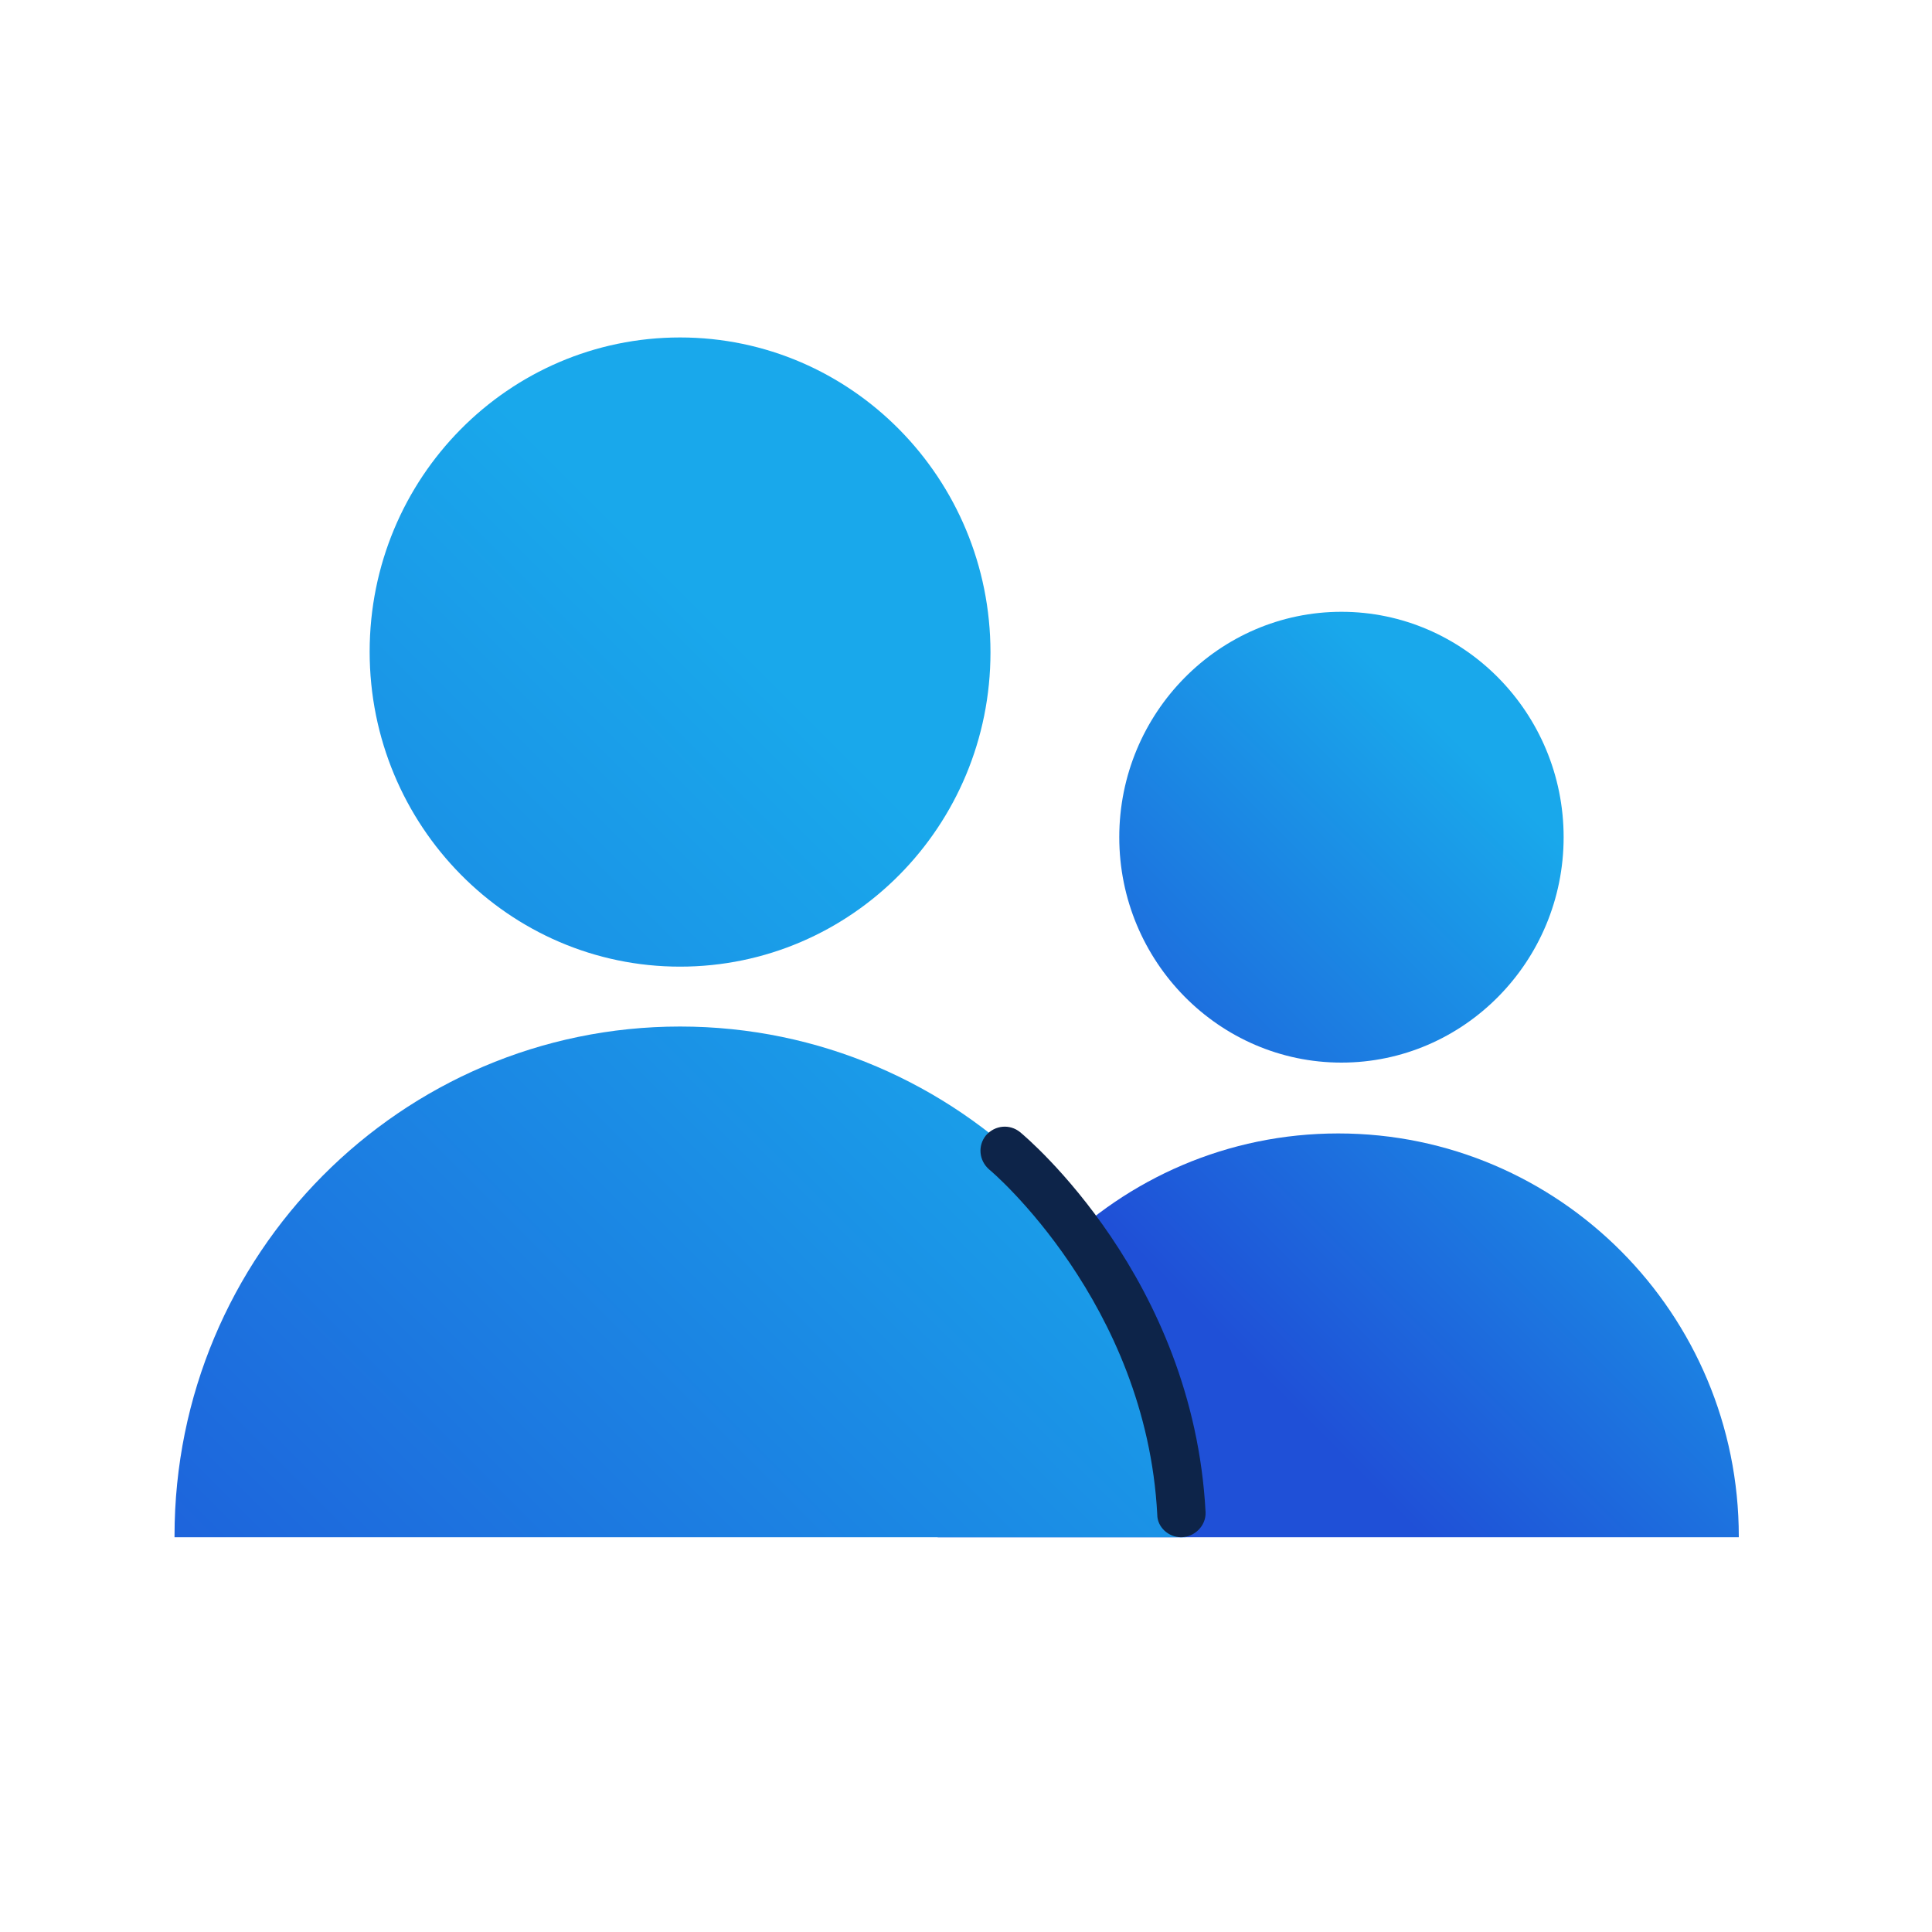
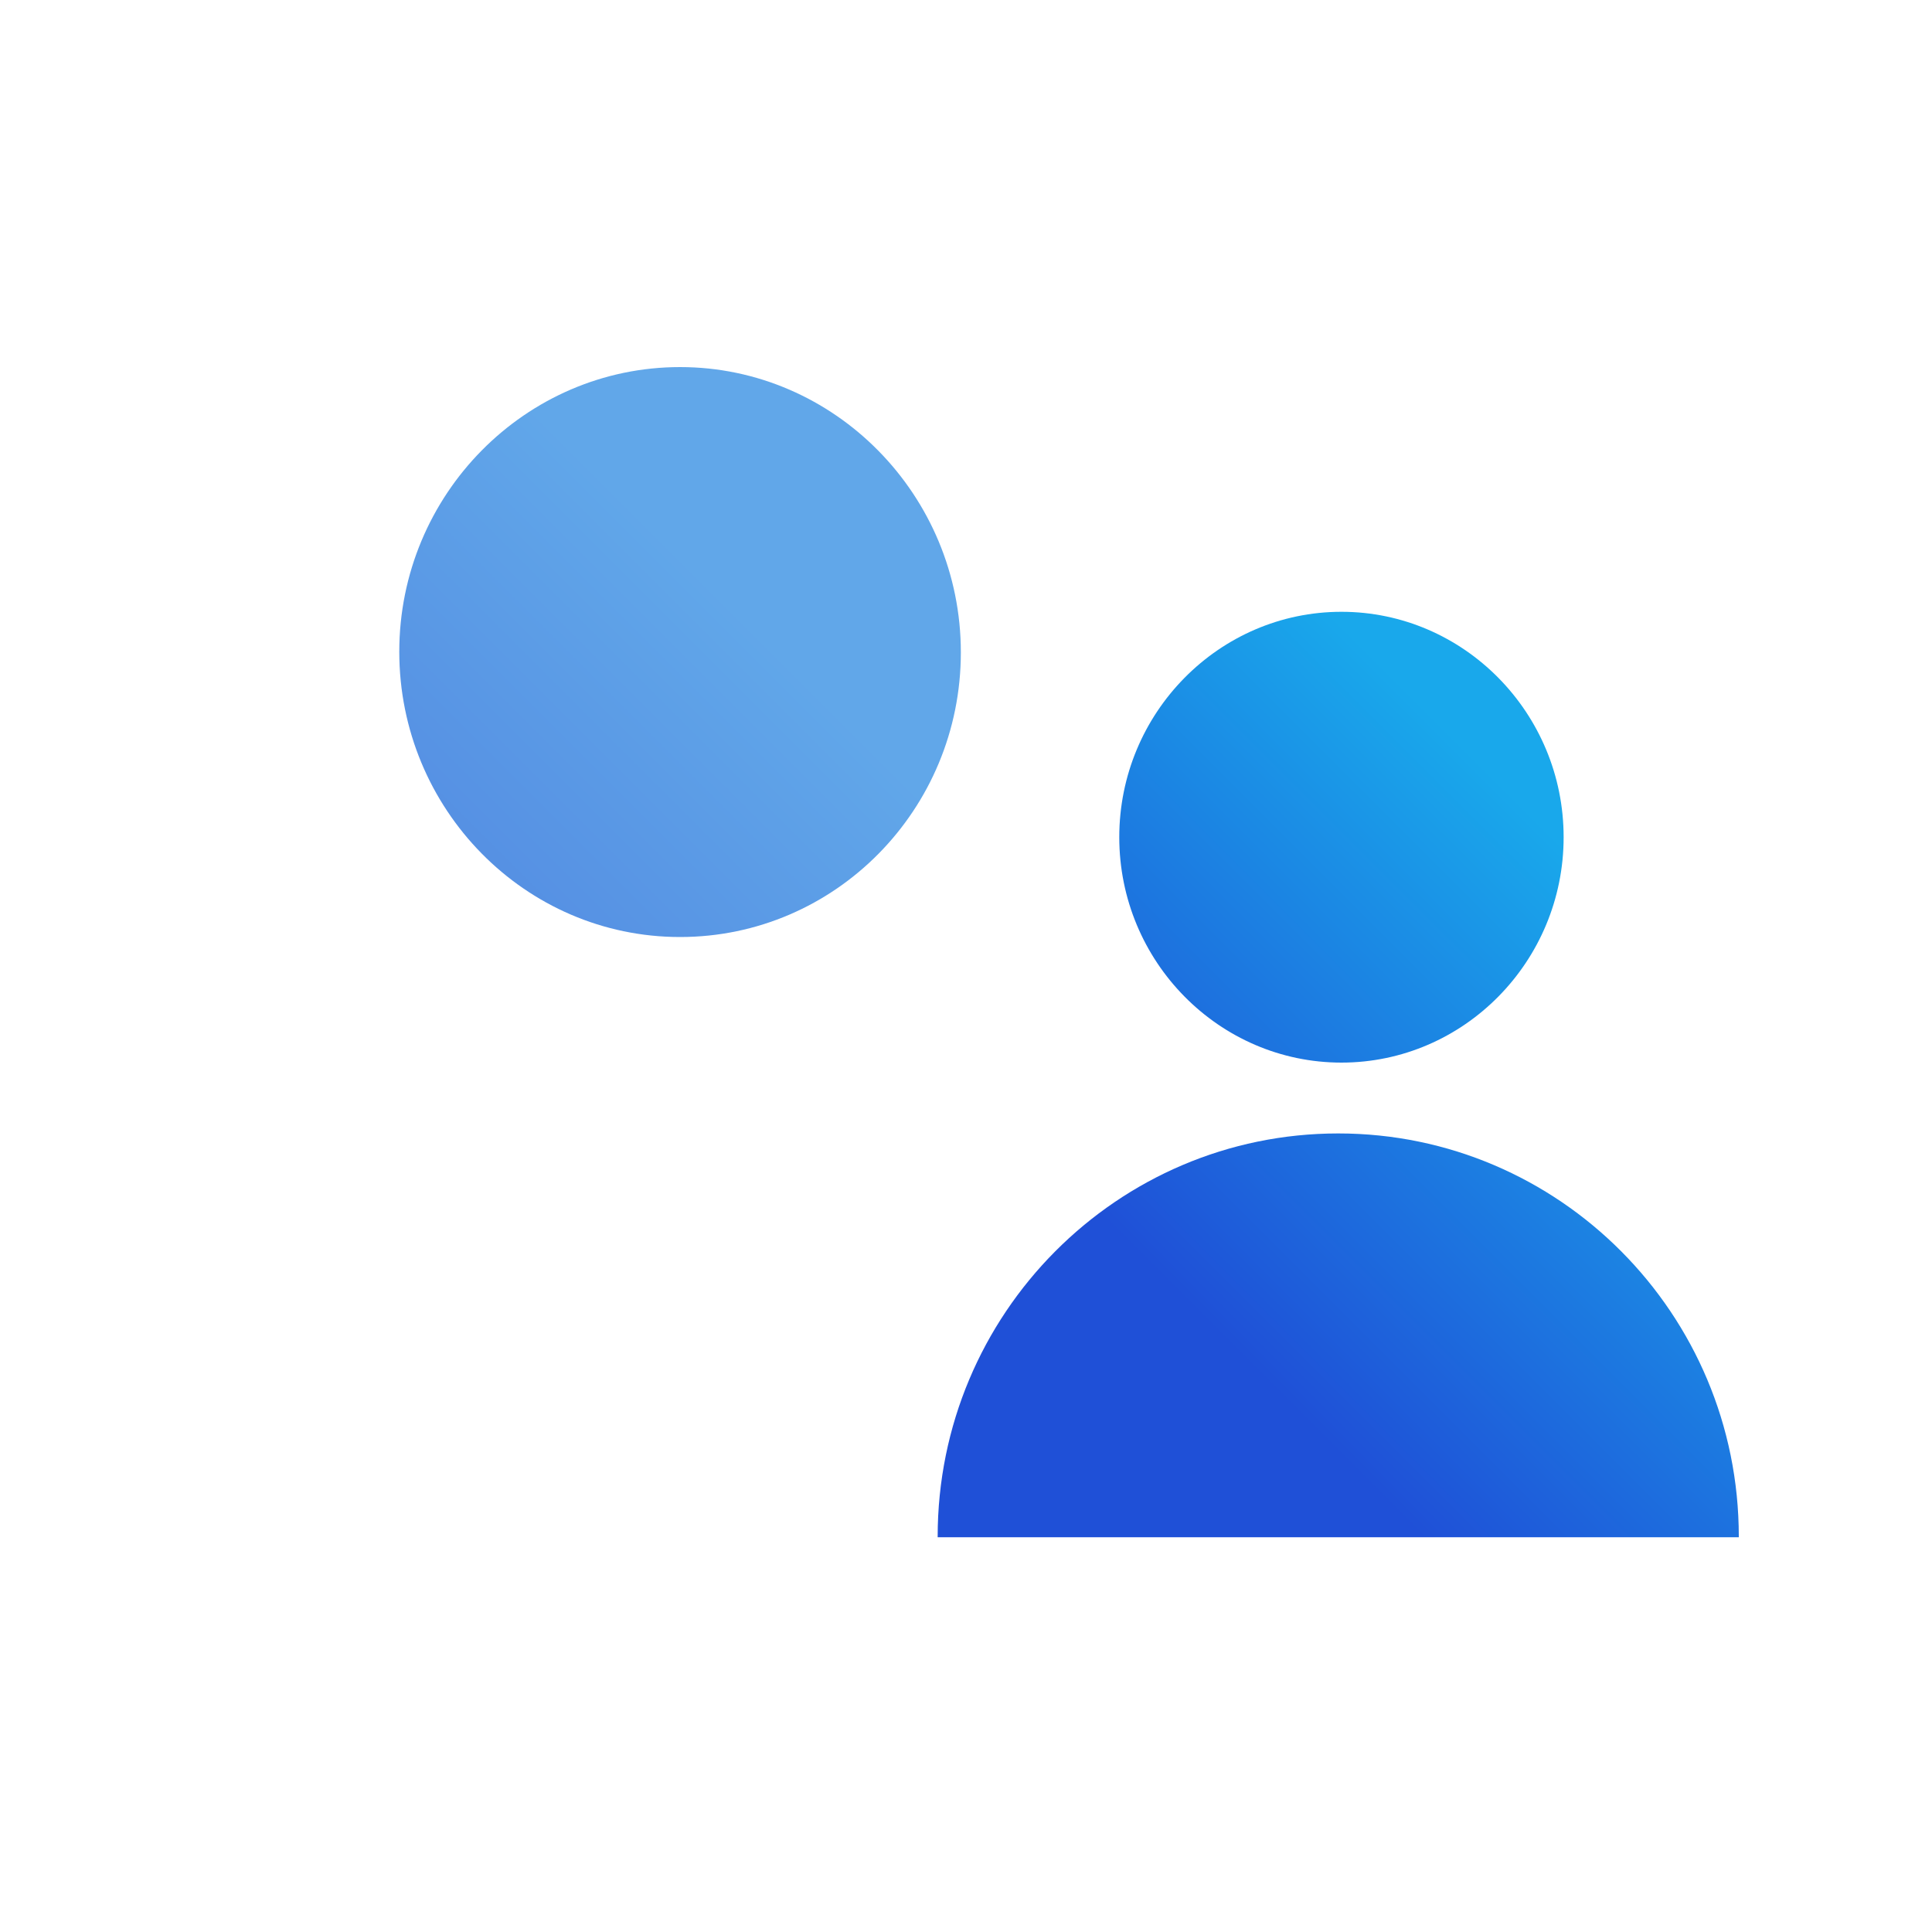
<svg xmlns="http://www.w3.org/2000/svg" version="1.1" id="Laag_1" x="0px" y="0px" viewBox="0 0 300 300" style="enable-background:new 0 0 300 300;" xml:space="preserve">
  <style type="text/css">
	.st0{display:none;}
	.st1{display:inline;}
	.st2{fill:url(#SVGID_1_);}
	.st3{fill:#FFFFFF;}
	.st4{display:inline;fill:#001F49;}
	.st5{fill:url(#SVGID_00000096042018213316977580000005662350664796298370_);}
	.st6{fill:url(#SVGID_00000021824328200346114000000016585420847762531476_);}
	.st7{fill:url(#SVGID_00000115500175078332048470000009002224809538941615_);}
	.st8{fill:url(#SVGID_00000124159903071274096750000005024043806090741634_);}
	.st9{fill:url(#SVGID_00000008126661298983017620000017175661451953770938_);}
	.st10{fill:#0D2449;}
	.st11{fill:none;}
</style>
  <g class="st0">
    <g class="st1">
      <linearGradient id="SVGID_1_" gradientUnits="userSpaceOnUse" x1="265.638" y1="205.774" x2="-30.502" y2="70.58" gradientTransform="matrix(1 0 0 -1 0 302)">
        <stop offset="1.117318e-02" style="stop-color:#19A8EB" />
        <stop offset="0.598" style="stop-color:#1F50D7" />
        <stop offset="1" style="stop-color:#1F50D7" />
      </linearGradient>
-       <path class="st2" d="M259.8,174.2c4-2.9,6.2-5.9,6.7-9s-0.7-6.7-3.6-10.6c-7.8-10.7-8.8-22.1-2.9-33.9c2.2-4.4,2.8-8.1,1.8-11.1    s-3.7-5.6-8.1-7.7c-11.9-5.8-18-15.5-18.3-28.7c-0.1-4.9-1.3-8.5-3.6-10.6c-2.3-2.2-5.9-3.2-10.8-3.1    c-13.2,0.3-23.2-5.3-29.5-16.9c-2.4-4.3-5.1-6.9-8.1-7.7c-3-0.9-6.7-0.1-11,2.3c-11.5,6.5-23,6-34-1.3c-4.1-2.7-7.7-3.7-10.8-3.1    c-3.1,0.6-6,3-8.7,7.1c-7.2,11.1-17.6,16-30.7,14.7c-4.9-0.5-8.6,0.3-11,2.3s-3.9,5.5-4.4,10.3c-1.2,13.2-8.1,22.3-20.4,27.3    c-4.5,1.8-7.4,4.2-8.7,7.1c-1.2,2.9-0.9,6.7,0.9,11.2c5,12.2,3.2,23.5-5.3,33.6c-3.2,3.7-4.6,7.2-4.4,10.3s2.3,6.3,6,9.5    c10.1,8.5,13.8,19.4,10.9,32.3c-1.1,4.8-0.8,8.5,0.9,11.2s5,4.5,9.7,5.6c12.9,2.8,21.2,10.7,24.6,23.5c1.3,4.7,3.3,7.9,6,9.5    s6.5,1.7,11.2,0.4c3.8-1,7.4-1.5,10.9-1.4c8.2,0.3,15.6,3.9,21.9,10.7c3.3,3.6,6.6,5.5,9.7,5.6c3.1,0.1,6.5-1.5,10.1-4.8    c9.7-9,20.9-11.4,33.3-6.9c4.6,1.6,8.4,1.8,11.2,0.4c2.8-1.4,5.1-4.4,6.7-9c4.4-12.5,13.2-19.8,26.3-21.6    c4.8-0.7,8.2-2.3,10.1-4.8c1.9-2.5,2.5-6.2,1.8-11.1C244.7,192.5,249.1,182,259.8,174.2z" />
      <path class="st3" d="M155.4,102.8l11.1,24.8c0.4,0.8,1.1,1.4,2,1.6l26.7,4.9c2.3,0.4,3.1,3.2,1.4,4.8l-20.2,18.2    c-0.7,0.6-1,1.5-0.9,2.4l3.6,26.9c0.3,2.3-2.1,3.9-4.1,2.8l-23.6-13.5c-0.8-0.5-1.8-0.5-2.6-0.1l-24.5,11.8    c-2.1,1-4.4-0.8-3.9-3.1l5.6-26.6c0.2-0.9-0.1-1.8-0.7-2.5l-18.8-19.7c-1.6-1.7-0.6-4.4,1.7-4.7l27-2.9c0.9-0.1,1.7-0.6,2.1-1.4    l12.9-23.9C151.5,100.6,154.5,100.7,155.4,102.8z" />
    </g>
    <path class="st4" d="M192.5,73c-13.1-7.4-27.5-11.1-42.3-11.1c-4.3,0-8.6,0.3-12.9,1C113.6,66.3,92.9,79.1,79,98.8   c-13.8,19.7-18.8,43.6-14,67.2c8.8,43.6,48.9,73.3,93.1,69.1c24-2.3,45.4-13.9,60.3-32.9c14.9-19,21.1-42.5,17.6-66.3   c-0.9-5.9-2.4-11.8-4.5-17.5c-0.3-0.8-1.1-1.2-1.9-1.1c-0.5,0.1-1,0.4-1.3,0.9s-0.3,1-0.1,1.5c2.7,7.2,4.3,14.7,4.9,22.4   c1.6,20.4-4.4,40.7-17,57.1s-30.6,27.5-50.8,31.2c-22.8,4.2-46.6-1.4-65.2-15.3c-18.6-14-30.5-35.2-32.8-58.4   c-2-20.3,3.6-40.7,15.8-57.3s29.9-28.1,50-32.3c19.7-4.1,40.3-0.9,57.8,8.9c0.3,0.2,0.8,0.3,1.1,0.2c0.9-0.1,1.4-0.8,1.5-1.5   C193.5,74.3,193.4,73.4,192.5,73z" />
-     <circle class="st4" cx="212.2" cy="94.4" r="4.6" />
  </g>
  <g id="Layer_1-2">
    <g>
      <g>
        <linearGradient id="SVGID_00000165192341441772616870000000674920341525433759_" gradientUnits="userSpaceOnUse" x1="226.089" y1="524.36" x2="116.388" y2="634.09" gradientTransform="matrix(1 0 0 1 0 -412.11)">
          <stop offset="1.117318e-02" style="stop-color:#19A8EB" />
          <stop offset="0.598" style="stop-color:#1F50D7" />
          <stop offset="1" style="stop-color:#1F50D7" />
        </linearGradient>
        <path style="fill:url(#SVGID_00000165192341441772616870000000674920341525433759_);" d="M208.3,165c19,0,34.5-15.7,34.5-35     s-15.5-35-34.5-35s-34.5,15.7-34.5,35S189.3,165,208.3,165z" />
        <linearGradient id="SVGID_00000001649634174032042880000007054397014363789457_" gradientUnits="userSpaceOnUse" x1="273.478" y1="571.986" x2="163.451" y2="682.012" gradientTransform="matrix(1 0 0 1 0 -412.11)">
          <stop offset="1.117318e-02" style="stop-color:#19A8EB" />
          <stop offset="0.598" style="stop-color:#1F50D7" />
          <stop offset="1" style="stop-color:#1F50D7" />
        </linearGradient>
        <path style="fill:url(#SVGID_00000001649634174032042880000007054397014363789457_);" d="M270,238.7v-0.1     c0-34.6-27.9-62.6-62.2-62.6s-62.2,28-62.2,62.6v0.1H270z" />
        <linearGradient id="SVGID_00000006709932454957350400000017634673124033257402_" gradientUnits="userSpaceOnUse" x1="113.461" y1="505.494" x2="-135.743" y2="754.698" gradientTransform="matrix(1 0 0 1 0 -412.11)">
          <stop offset="0" style="stop-color:#61A7E9" />
          <stop offset="0.6" style="stop-color:#3651D3" />
          <stop offset="1" style="stop-color:#3651D3" />
        </linearGradient>
        <path style="fill:url(#SVGID_00000006709932454957350400000017634673124033257402_);" d="M105.6,145.5     c24.1,0,43.6-19.8,43.6-44.2S129.6,57,105.6,57S62,76.8,62,101.2S81.5,145.5,105.6,145.5z" />
        <linearGradient id="SVGID_00000051353427697912597190000011429251538875039114_" gradientUnits="userSpaceOnUse" x1="173.908" y1="565.882" x2="-75.829" y2="815.619" gradientTransform="matrix(1 0 0 1 0 -412.11)">
          <stop offset="1.117318e-02" style="stop-color:#19A8EB" />
          <stop offset="0.598" style="stop-color:#1F50D7" />
          <stop offset="1" style="stop-color:#1F50D7" />
        </linearGradient>
-         <path style="fill:url(#SVGID_00000051353427697912597190000011429251538875039114_);" d="M184.1,238.7v-0.2     c0-43.7-35.2-79.1-78.5-79.1s-78.5,35.4-78.5,79.1v0.2H184.1z" />
        <linearGradient id="SVGID_00000168829920299888954830000004639317144512347806_" gradientUnits="userSpaceOnUse" x1="114.283" y1="504.658" x2="-160.931" y2="779.901" gradientTransform="matrix(1 0 0 1 0 -412.11)">
          <stop offset="1.117318e-02" style="stop-color:#19A8EB" />
          <stop offset="0.598" style="stop-color:#1F50D7" />
          <stop offset="1" style="stop-color:#1F50D7" />
        </linearGradient>
-         <path style="fill:url(#SVGID_00000168829920299888954830000004639317144512347806_);" d="M105.6,150.1     c-26.6,0-48.2-21.9-48.2-48.9S79,52.4,105.6,52.4s48.2,21.9,48.2,48.9S132.2,150.1,105.6,150.1L105.6,150.1z" />
-         <path class="st10" d="M183.4,238.7c2.1,0,3.9-1.8,3.8-3.9c-1.9-36.3-27.7-58.1-28.8-59c-1.6-1.3-3.9-1.1-5.3,0.5     c-1.3,1.6-1.1,3.9,0.5,5.3c0.3,0.2,24.4,20.7,26.1,53.6C179.7,237.1,181.4,238.7,183.4,238.7L183.4,238.7z" />
      </g>
      <rect x="21.1" y="16.5" class="st11" width="257.7" height="257.7" />
    </g>
  </g>
</svg>